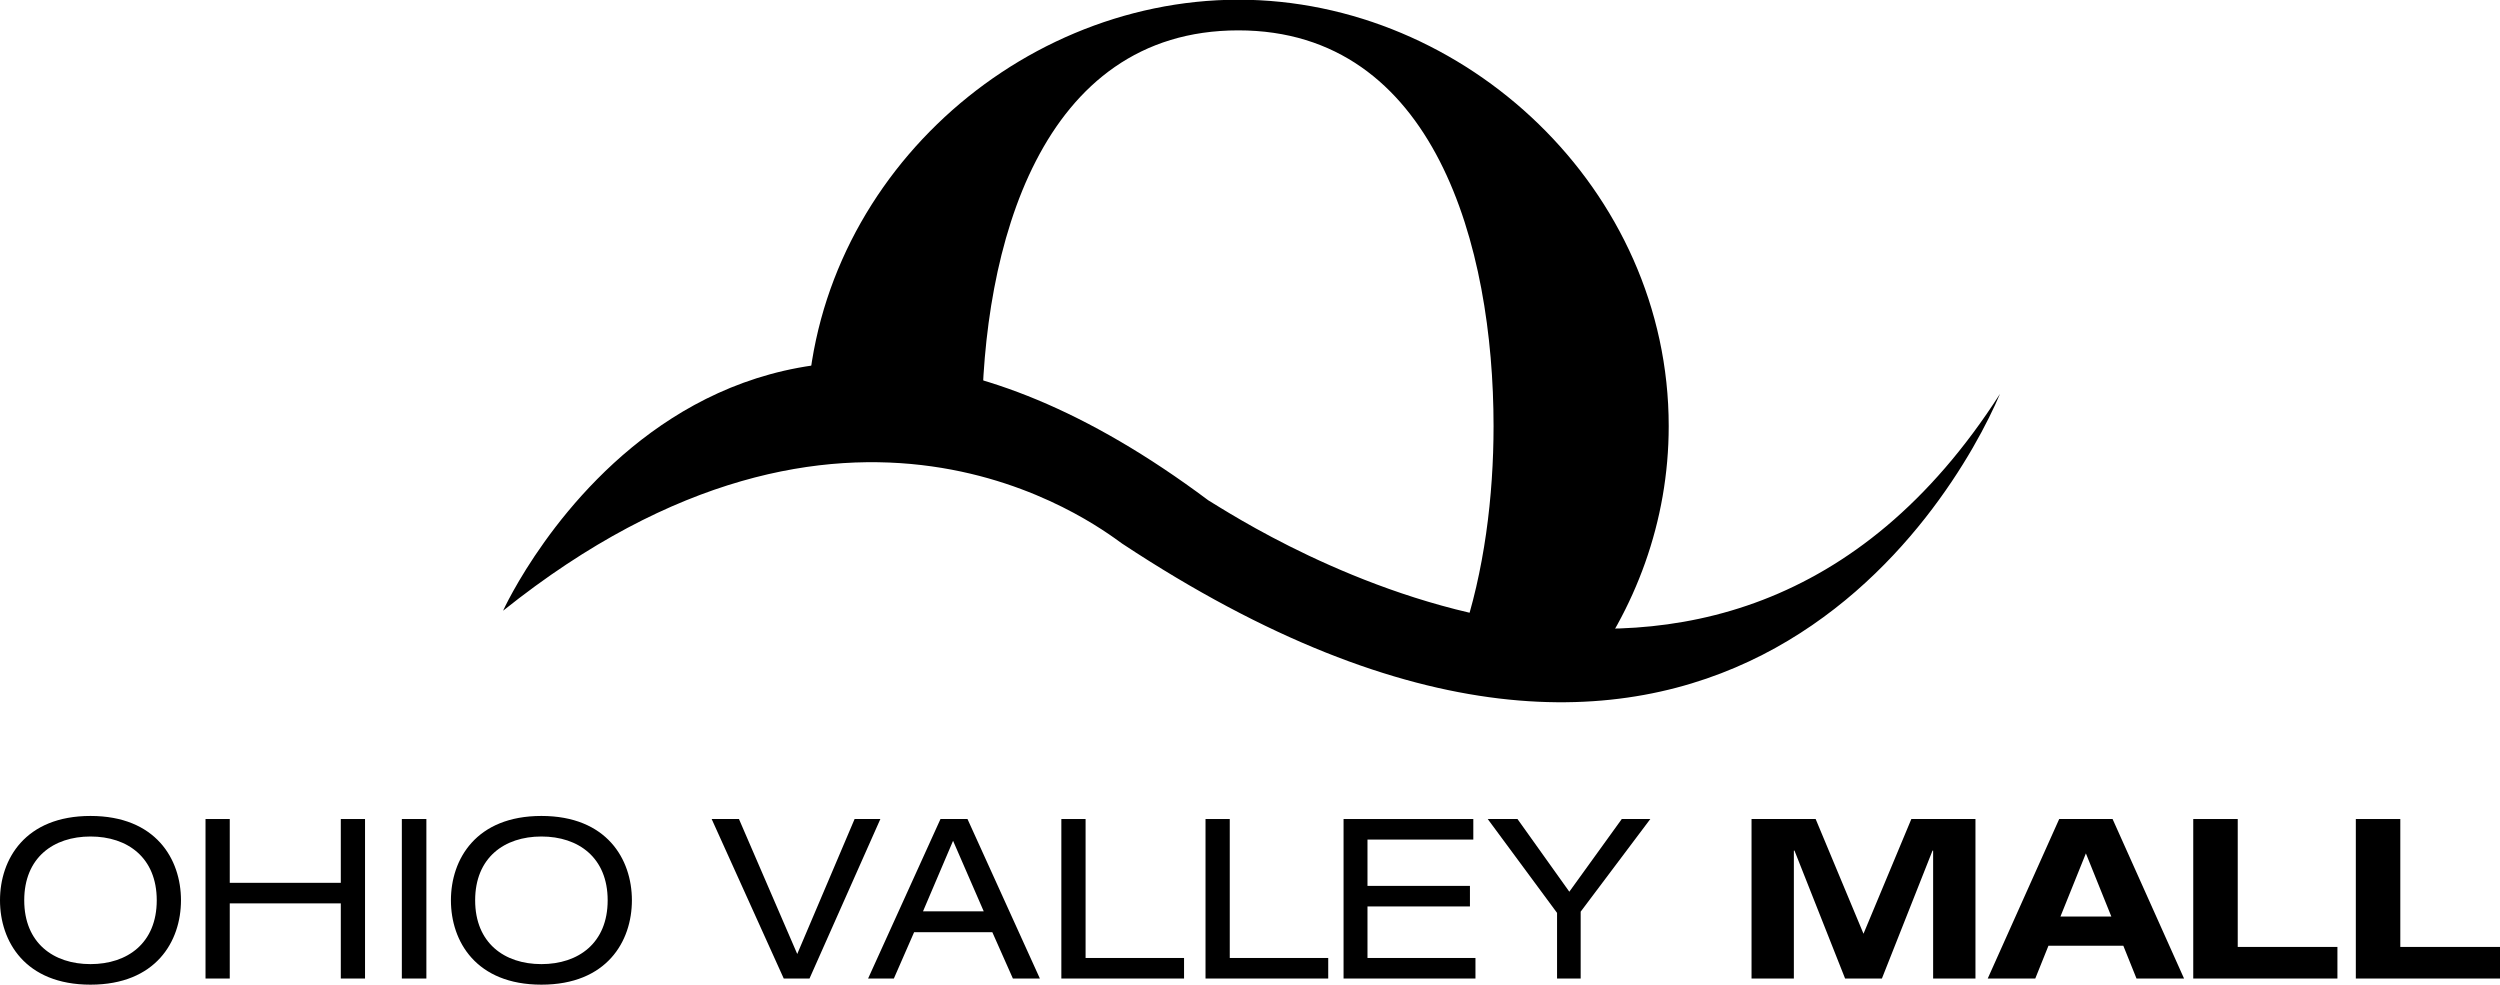
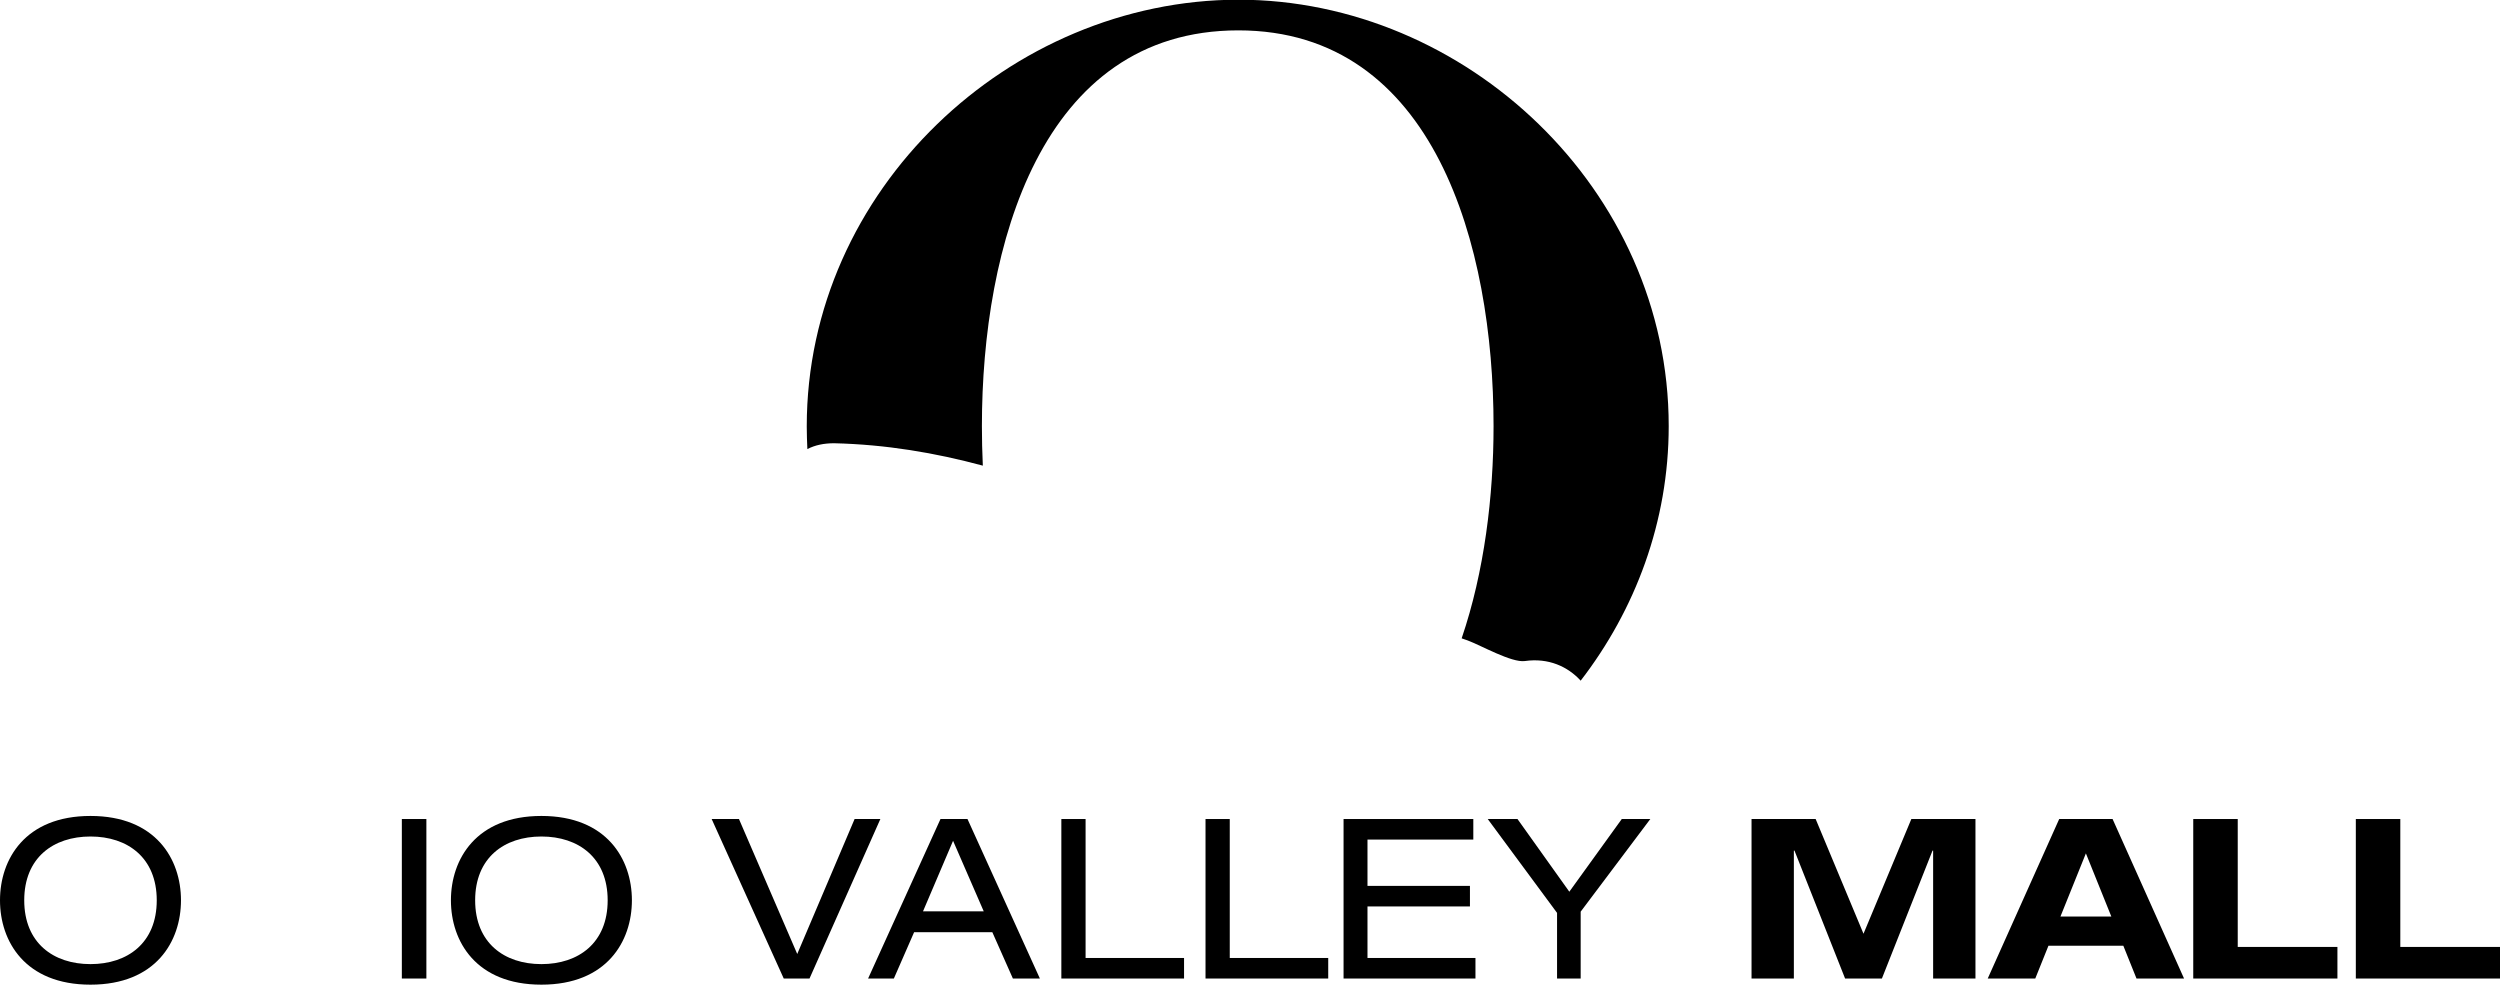
<svg xmlns="http://www.w3.org/2000/svg" class="mall-logo ohiovalley-mall-logo" version="1.1" x="0px" y="0px" viewBox="0 0 815 321" xml:space="preserve">
  <title>Ohio Valley</title>
  <g transform="translate(37, 15)">
    <path d="M234.9,129.5c16.9,0.4,32.9,3.1,48.5,7.3c-0.2-4.3-0.3-8.7-0.3-12.9    c0-58.5,19.1-129,83.6-129c64.1,0,83.2,70.6,83.2,129c0,22.8-3,47.5-10.4,69.2c0.7,0.2,1.3,0.5,2,0.7c4.3,1.6,14.3,7.3,18.6,6.7    c7.7-1.1,14,1.8,18.2,6.4c17.8-23.1,28.7-51.8,28.7-83c0-77.2-66.3-139-140.3-139C292.3-15,226,46.8,226,124c0,2.5,0.1,5,0.2,7.4    C228.7,130.1,231.6,129.5,234.9,129.5" />
-     <path d="M127,184.1c0,0,70.3-155.4,229.9-36c12.8,7.7,166.1,109.1,258.1-34.7    c-15.3,36-95.8,174.6-286.2,48.8C319.9,155.8,239.4,94.2,127,184.1" />
    <path d="M-7.5,257.7c-12.1,0-21.6,6.9-21.6,20.8s9.5,20.8,21.6,20.8s21.6-6.9,21.6-20.8    S4.6,257.7-7.5,257.7 M-7.5,251c21.3,0,29.5,14.1,29.5,27.5S13.8,306-7.5,306S-37,291.9-37,278.5S-28.8,251-7.5,251" />
-     <polygon points="74.1,279.5 37.9,279.5 37.9,304 30,304 30,252 37.9,252 37.9,272.8     74.1,272.8 74.1,252 82,252 82,304 74.1,304" />
    <polygon points="94,304 102,304 102,252 94,252" />
    <path d="M139.5,257.7c-12.1,0-21.6,6.9-21.6,20.8s9.5,20.8,21.6,20.8s21.6-6.9,21.6-20.8    S151.6,257.7,139.5,257.7 M139.5,251c21.3,0,29.5,14.1,29.5,27.5s-8.2,27.5-29.5,27.5S110,291.9,110,278.5S118.2,251,139.5,251" />
    <polygon points="241.6,252 250,252 226.9,304 218.5,304 195,252 203.9,252 222.9,296" />
    <path d="M273.7,259.1l-9.8,23h19.8L273.7,259.1z M286.5,288.9H261l-6.6,15.1H246l23.6-52h8.8    l23.6,52h-8.8L286.5,288.9z" />
    <polygon points="309,252 316.9,252 316.9,297.3 349,297.3 349,304 309,304" />
    <polygon points="356,252 363.9,252 363.9,297.3 396,297.3 396,304 356,304" />
    <polygon points="401,252 443.3,252 443.3,258.7 408.8,258.7 408.8,273.8 442.2,273.8     442.2,280.5 408.8,280.5 408.8,297.3 444,297.3 444,304 401,304" />
    <polygon points="491.7,252 501,252 478.3,282.2 478.3,304 470.6,304 470.6,282.6 448,252     457.7,252 474.6,275.7" />
    <polygon points="586.1,252 607,252 607,304 593.2,304 593.2,262.3 593,262.3 576.5,304     564.5,304 548,262.3 547.8,262.3 547.8,304 534,304 534,252 554.9,252 570.5,289.4" />
    <path d="M643,263.2l-8.3,20.6h16.6L643,263.2z M655.2,293.3h-24.4l-4.3,10.7H611l23.3-52h17.4    l23.3,52h-15.5L655.2,293.3z" />
    <polygon points="678,252 692.5,252 692.5,293.7 725,293.7 725,304 678,304" />
    <polygon points="731,252 745.5,252 745.5,293.7 778,293.7 778,304 731,304" />
  </g>
</svg>